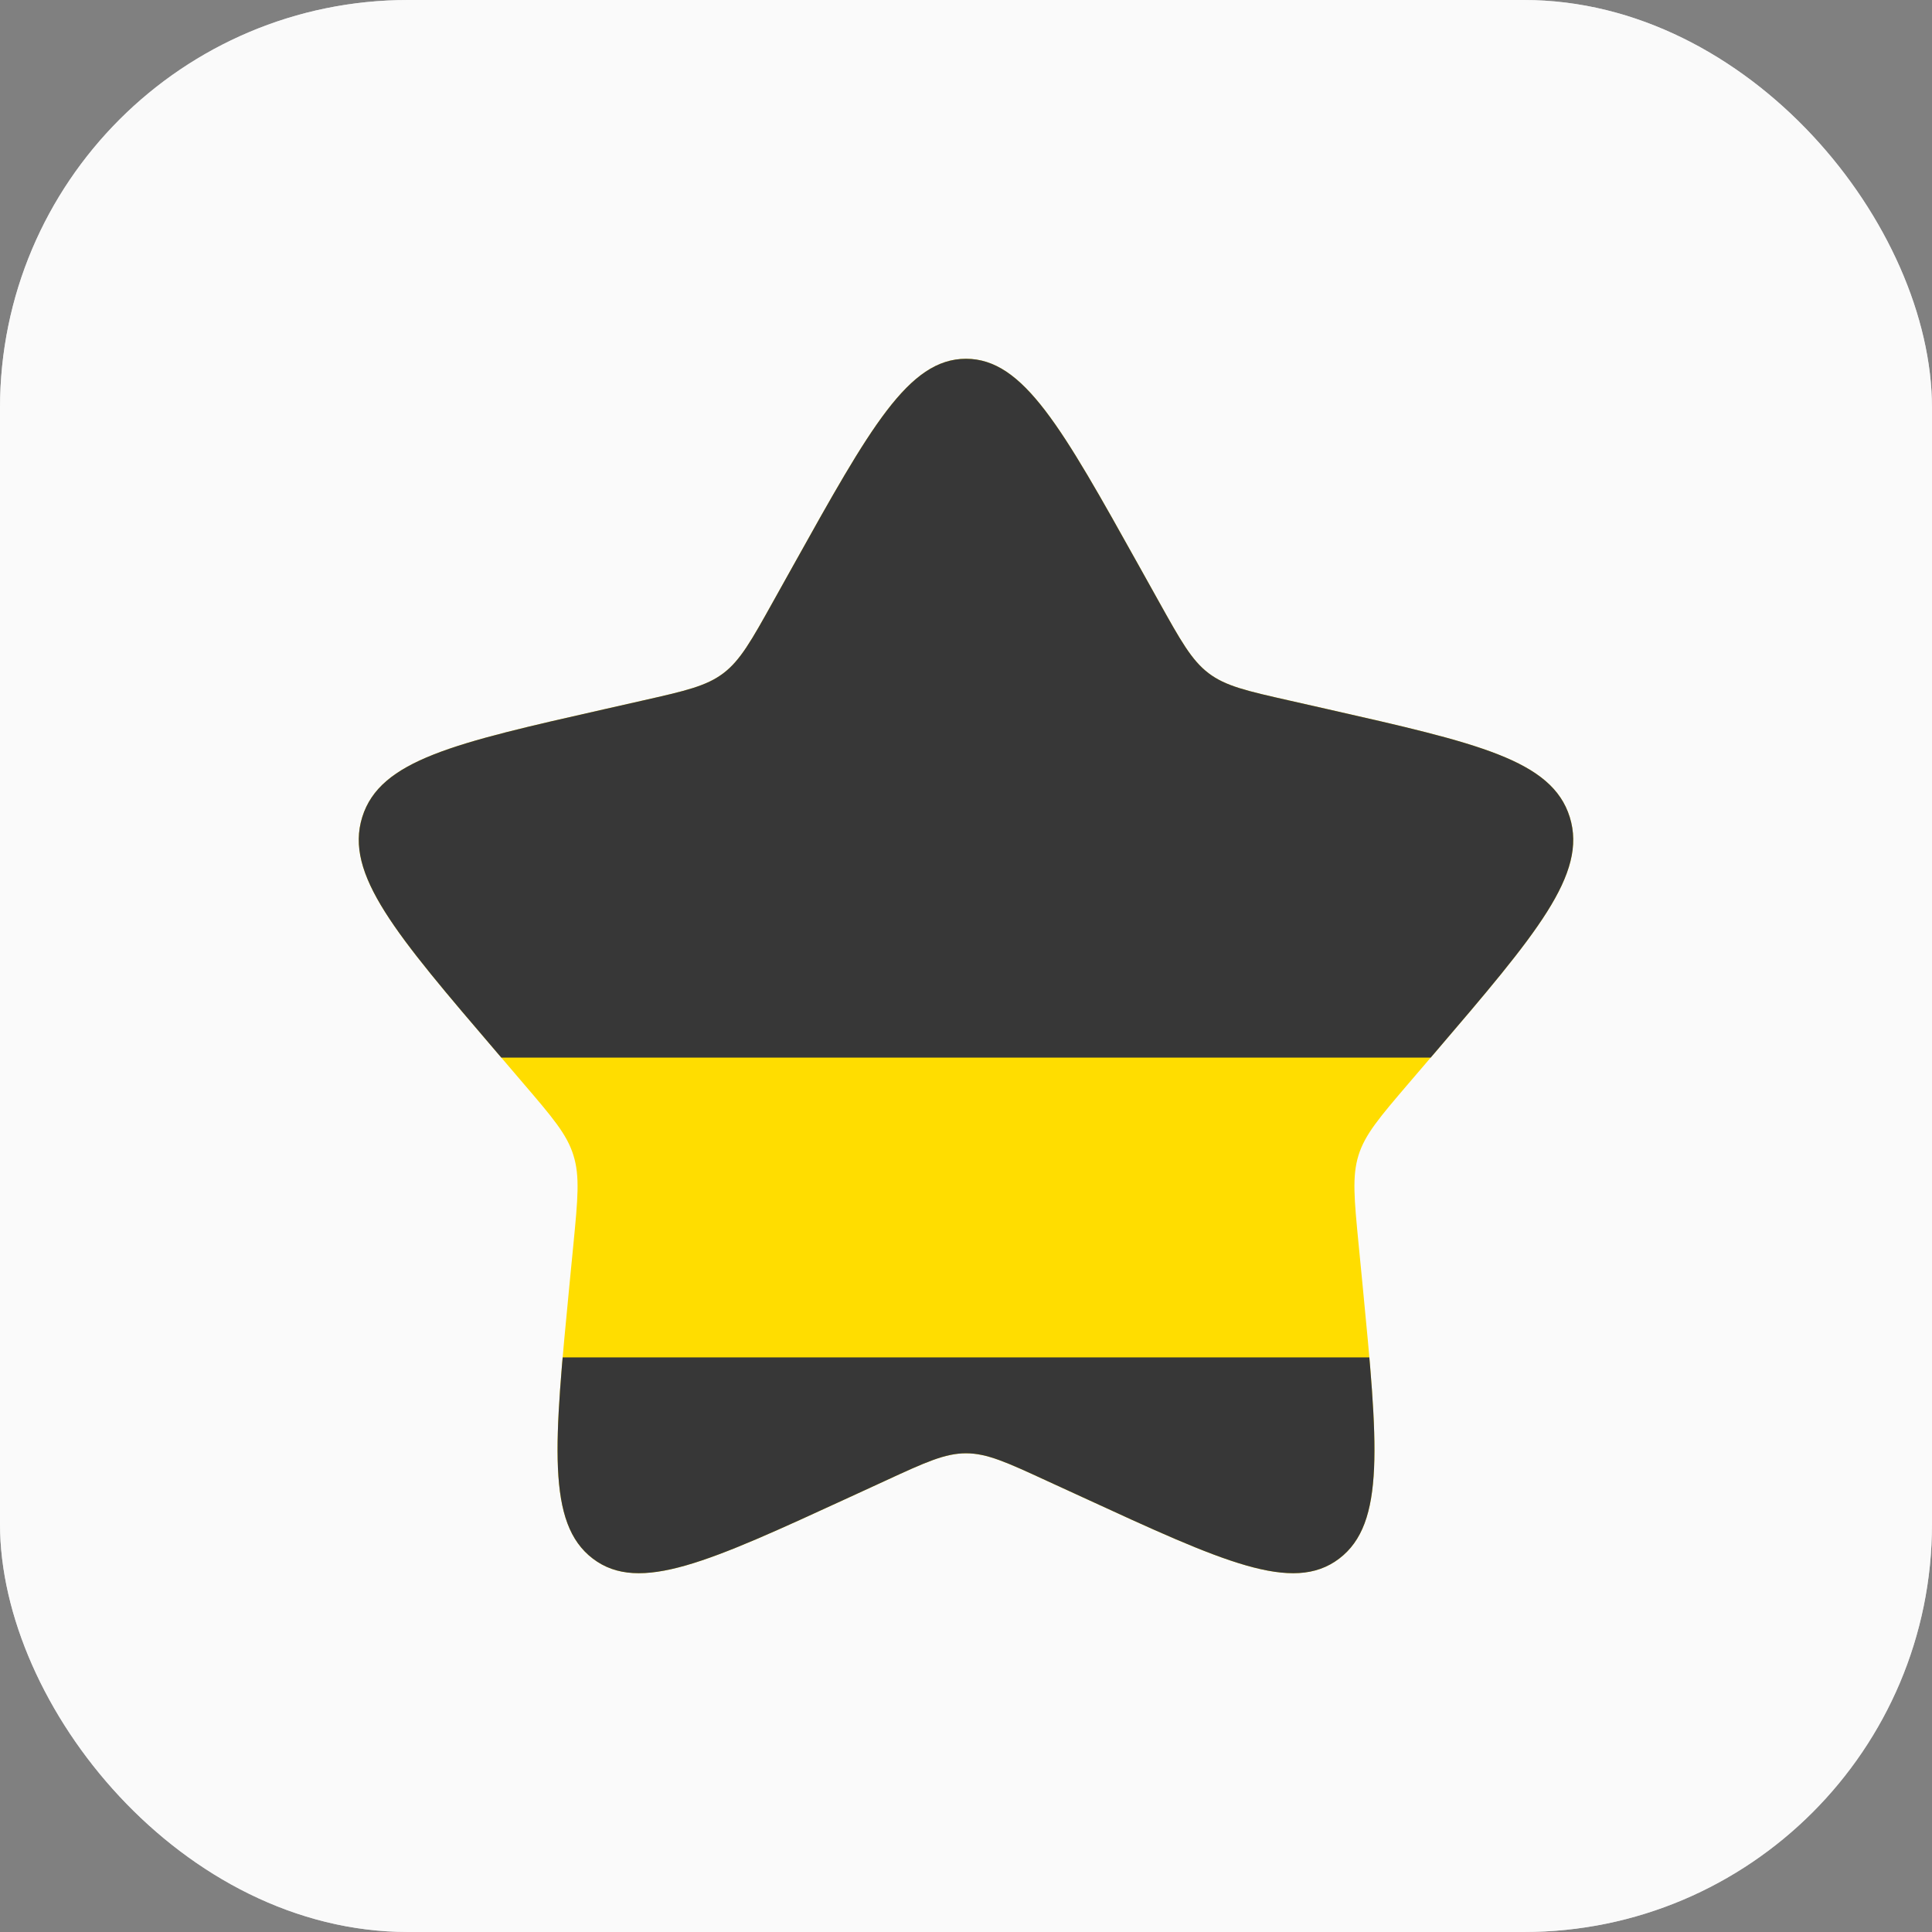
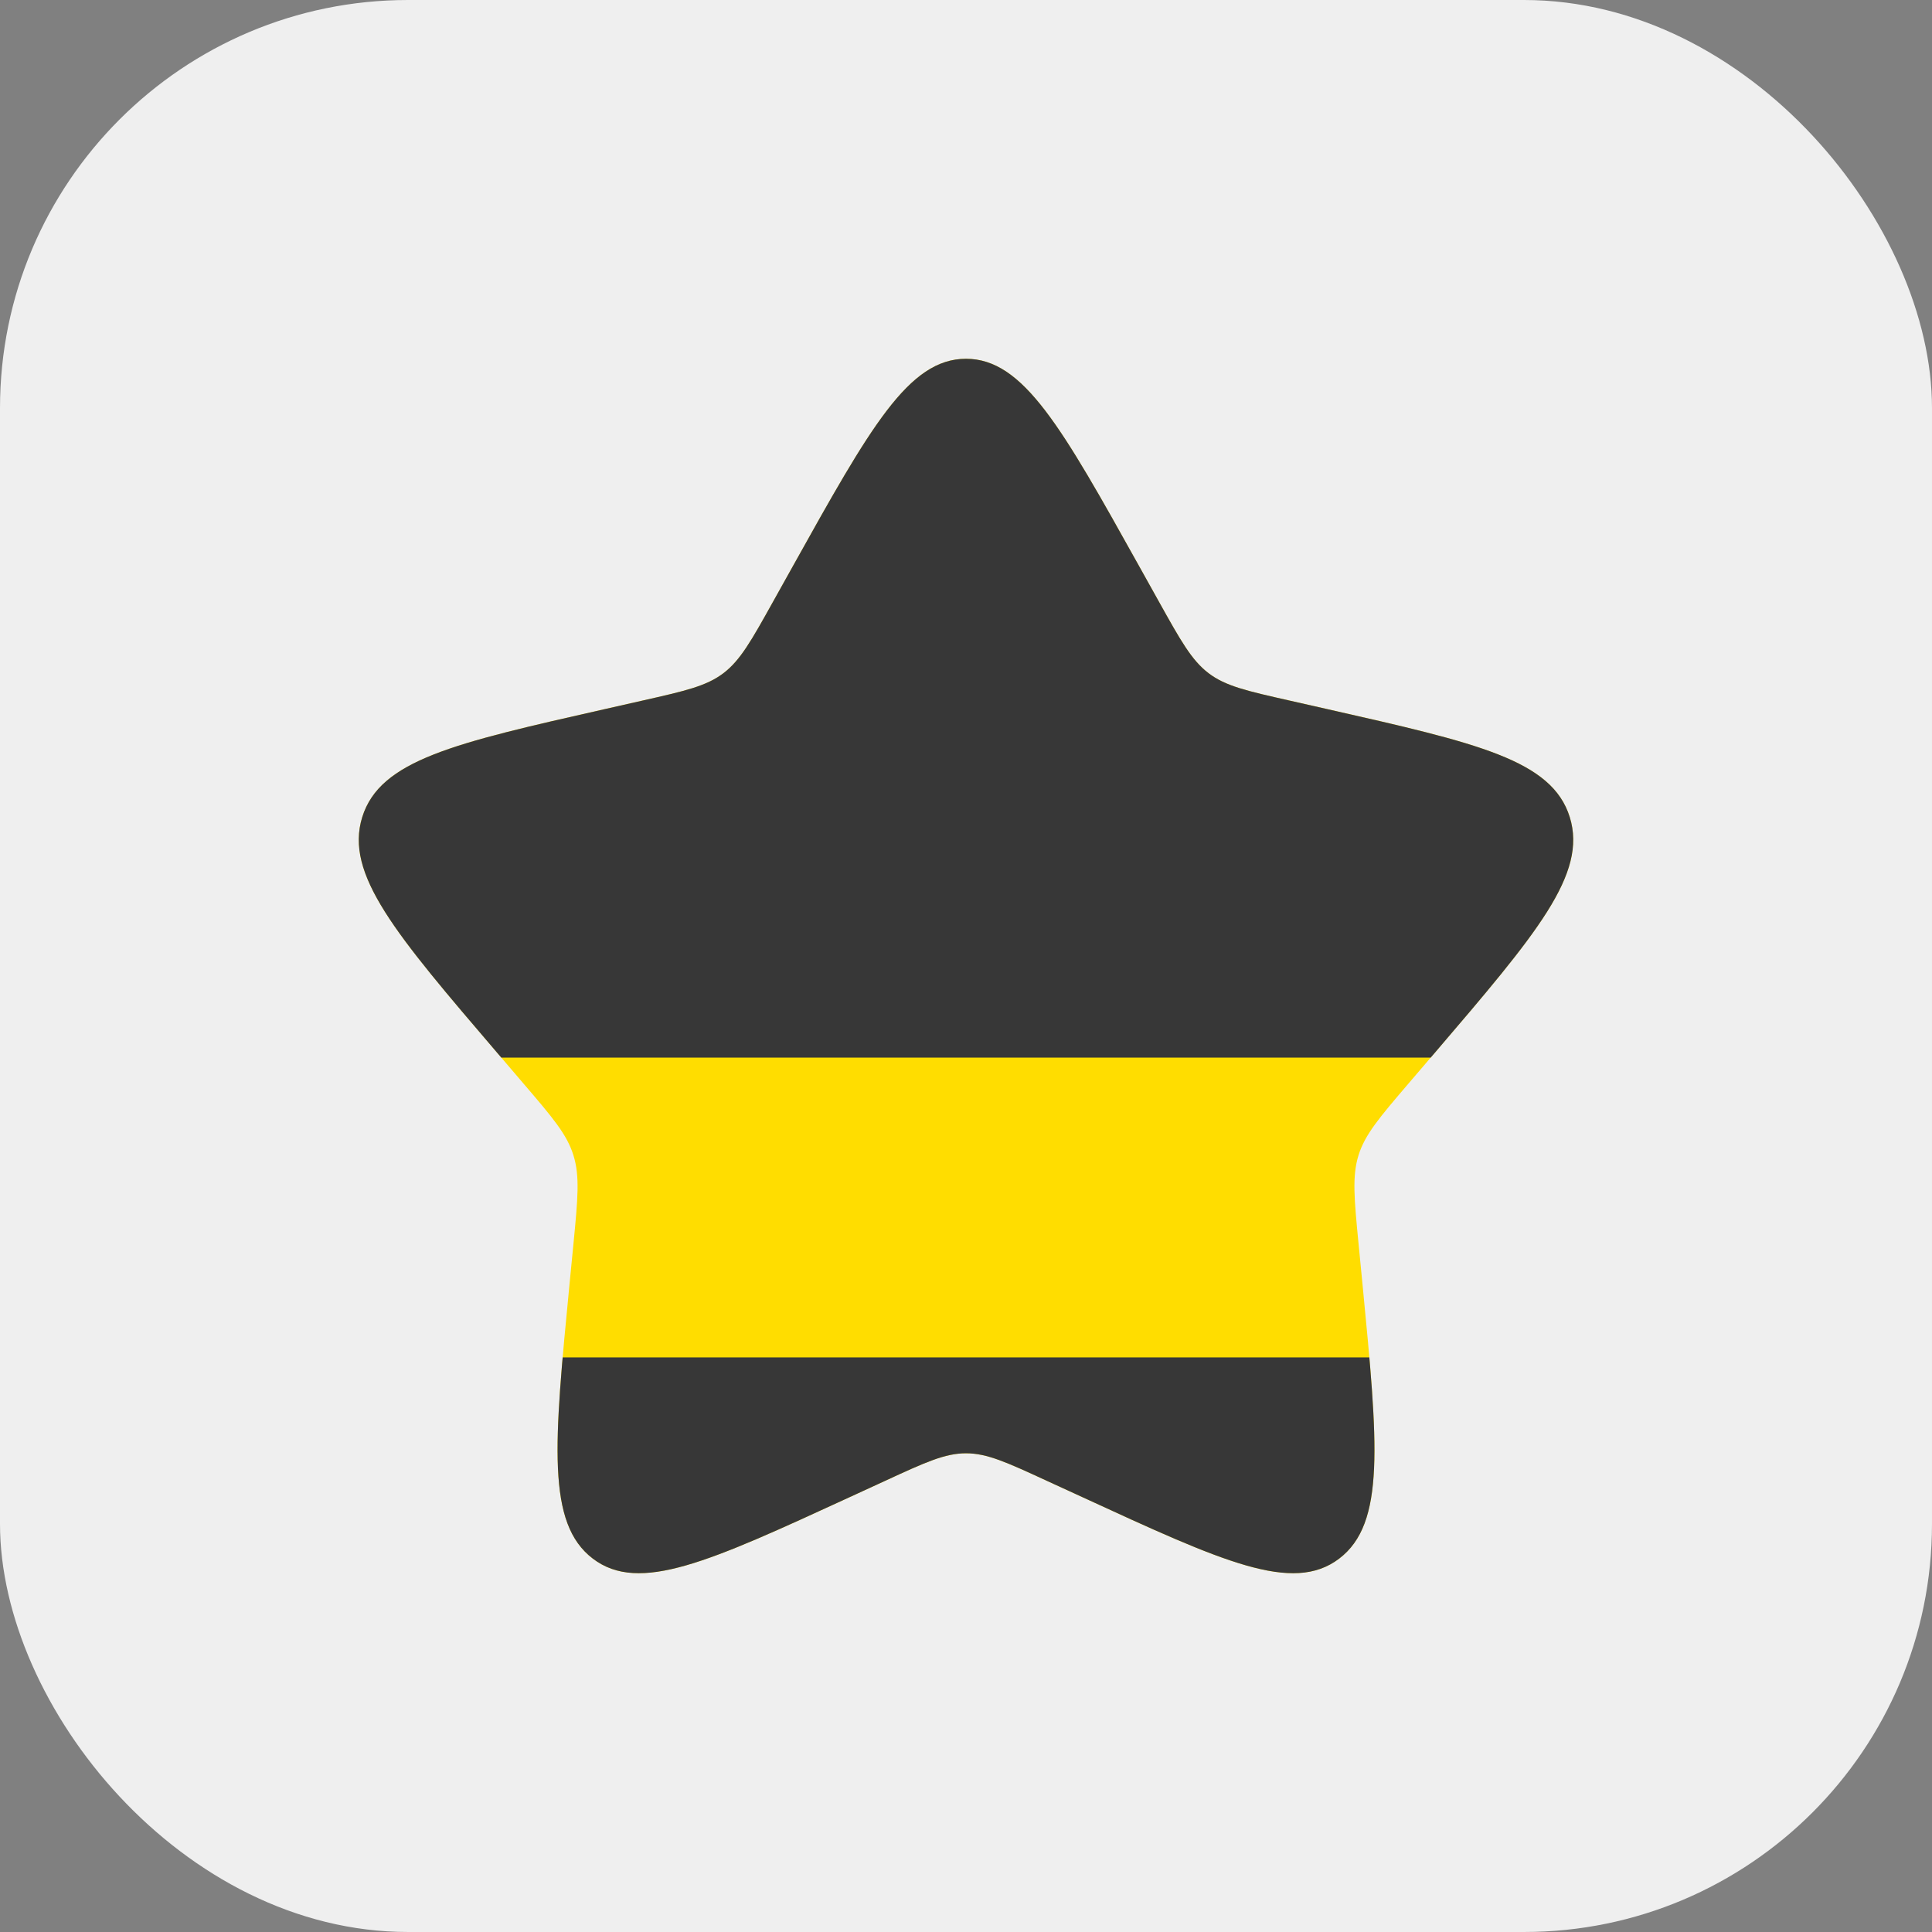
<svg xmlns="http://www.w3.org/2000/svg" width="232" height="232" viewBox="0 0 232 232" fill="none">
  <rect x="0" y="0" width="232" height="232" fill="#808080" stroke="none" />
-   <rect width="232" height="232" rx="49" fill="#DADADA" />
  <rect width="232" height="232" rx="49" fill="white" fill-opacity="0.87" />
  <g clip-path="url(#clip0_71_105)">
    <path d="M95.241 67.933C104.48 51.367 109.095 43.083 116 43.083C122.906 43.083 127.521 51.367 136.76 67.933L139.151 72.221C141.776 76.931 143.089 79.286 145.131 80.84C147.172 82.393 149.724 82.969 154.829 84.121L159.466 85.171C177.404 89.232 186.365 91.259 188.501 98.121C190.631 104.975 184.52 112.128 172.292 126.427L169.127 130.124C165.657 134.185 163.914 136.22 163.134 138.728C162.354 141.244 162.616 143.956 163.141 149.374L163.622 154.31C165.467 173.393 166.393 182.93 160.808 187.167C155.222 191.41 146.822 187.538 130.037 179.809L125.684 177.811C120.915 175.609 118.531 174.516 116 174.516C113.47 174.516 111.086 175.609 106.317 177.811L101.971 179.809C85.178 187.538 76.778 191.403 71.2 187.174C65.608 182.93 66.534 173.393 68.379 154.31L68.86 149.381C69.385 143.956 69.647 141.244 68.86 138.735C68.087 136.22 66.344 134.185 62.873 130.131L59.709 126.427C47.481 112.135 41.37 104.982 43.499 98.121C45.636 91.259 54.605 89.225 72.542 85.171L77.18 84.121C82.276 82.969 84.821 82.393 86.87 80.84C88.912 79.286 90.224 76.931 92.849 72.221L95.241 67.933Z" fill="#FFDD00" />
    <g clip-path="url(#clip1_71_105)">
      <path d="M95.241 67.933C104.48 51.367 109.095 43.083 116 43.083C122.906 43.083 127.521 51.367 136.76 67.933L139.151 72.221C141.776 76.931 143.089 79.286 145.131 80.84C147.172 82.393 149.724 82.969 154.829 84.121L159.466 85.171C177.404 89.232 186.365 91.259 188.501 98.121C190.631 104.975 184.52 112.128 172.292 126.427L169.127 130.124C165.657 134.185 163.914 136.22 163.134 138.728C162.354 141.244 162.616 143.956 163.141 149.374L163.622 154.31C165.467 173.393 166.393 182.93 160.808 187.167C155.222 191.41 146.822 187.538 130.037 179.809L125.684 177.811C120.915 175.609 118.531 174.516 116 174.516C113.47 174.516 111.086 175.609 106.317 177.811L101.971 179.809C85.178 187.538 76.778 191.403 71.2 187.174C65.608 182.93 66.534 173.393 68.379 154.31L68.86 149.381C69.385 143.956 69.647 141.244 68.86 138.735C68.087 136.22 66.344 134.185 62.873 130.131L59.709 126.427C47.481 112.135 41.37 104.982 43.499 98.121C45.636 91.259 54.605 89.225 72.542 85.171L77.18 84.121C82.276 82.969 84.821 82.393 86.87 80.84C88.912 79.286 90.224 76.931 92.849 72.221L95.241 67.933Z" fill="#373737" />
    </g>
    <g clip-path="url(#clip2_71_105)">
      <path d="M95.241 67.933C104.48 51.367 109.095 43.083 116 43.083C122.906 43.083 127.521 51.367 136.76 67.933L139.151 72.221C141.776 76.931 143.089 79.286 145.131 80.84C147.172 82.393 149.724 82.969 154.829 84.121L159.466 85.171C177.404 89.232 186.365 91.259 188.501 98.121C190.631 104.975 184.52 112.128 172.292 126.427L169.127 130.124C165.657 134.185 163.914 136.22 163.134 138.728C162.354 141.244 162.616 143.956 163.141 149.374L163.622 154.31C165.467 173.393 166.393 182.93 160.808 187.167C155.222 191.41 146.822 187.538 130.037 179.809L125.684 177.811C120.915 175.609 118.531 174.516 116 174.516C113.47 174.516 111.086 175.609 106.317 177.811L101.971 179.809C85.178 187.538 76.778 191.403 71.2 187.174C65.608 182.93 66.534 173.393 68.379 154.31L68.86 149.381C69.385 143.956 69.647 141.244 68.86 138.735C68.087 136.22 66.344 134.185 62.873 130.131L59.709 126.427C47.481 112.135 41.37 104.982 43.499 98.121C45.636 91.259 54.605 89.225 72.542 85.171L77.18 84.121C82.276 82.969 84.821 82.393 86.87 80.84C88.912 79.286 90.224 76.931 92.849 72.221L95.241 67.933Z" fill="#373737" />
    </g>
  </g>
  <defs>
    <clipPath id="clip0_71_105">
      <rect width="175" height="175" fill="white" transform="translate(28.5 28.5)" />
    </clipPath>
    <clipPath id="clip1_71_105">
      <rect width="179" height="26" fill="white" transform="translate(25 163)" />
    </clipPath>
    <clipPath id="clip2_71_105">
      <rect width="179" height="86" fill="white" transform="translate(25 41)" />
    </clipPath>
  </defs>
</svg>